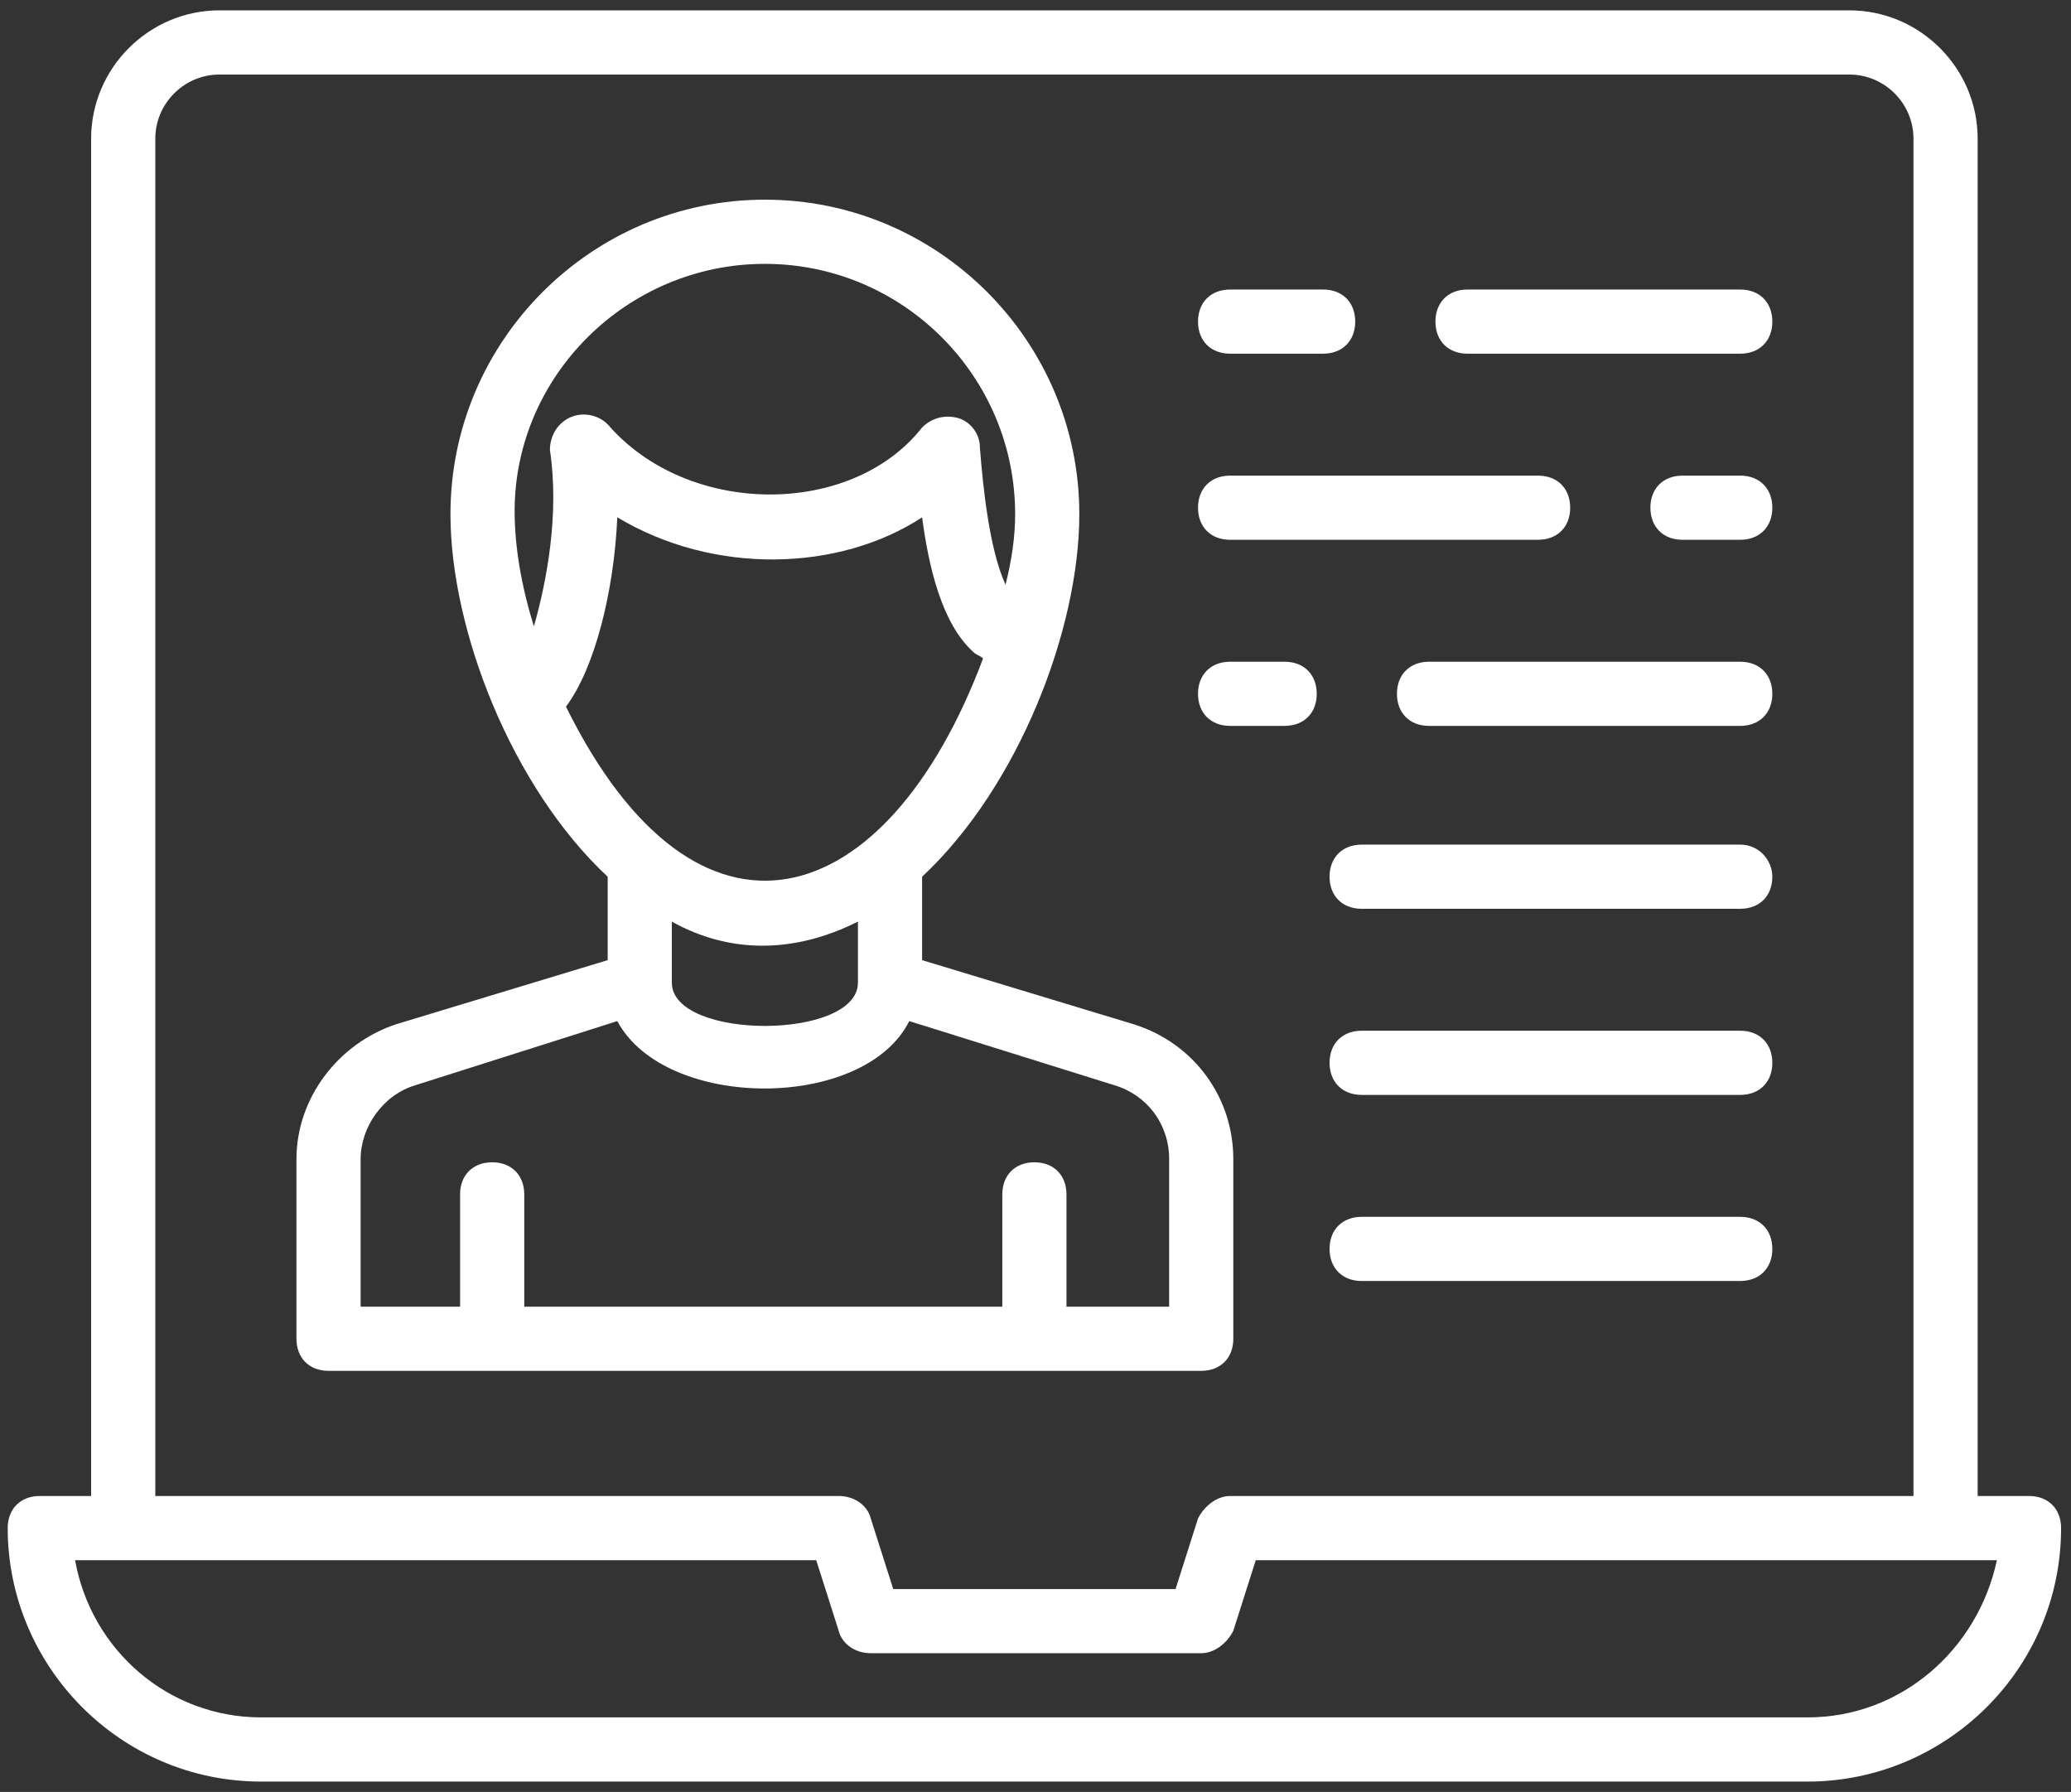
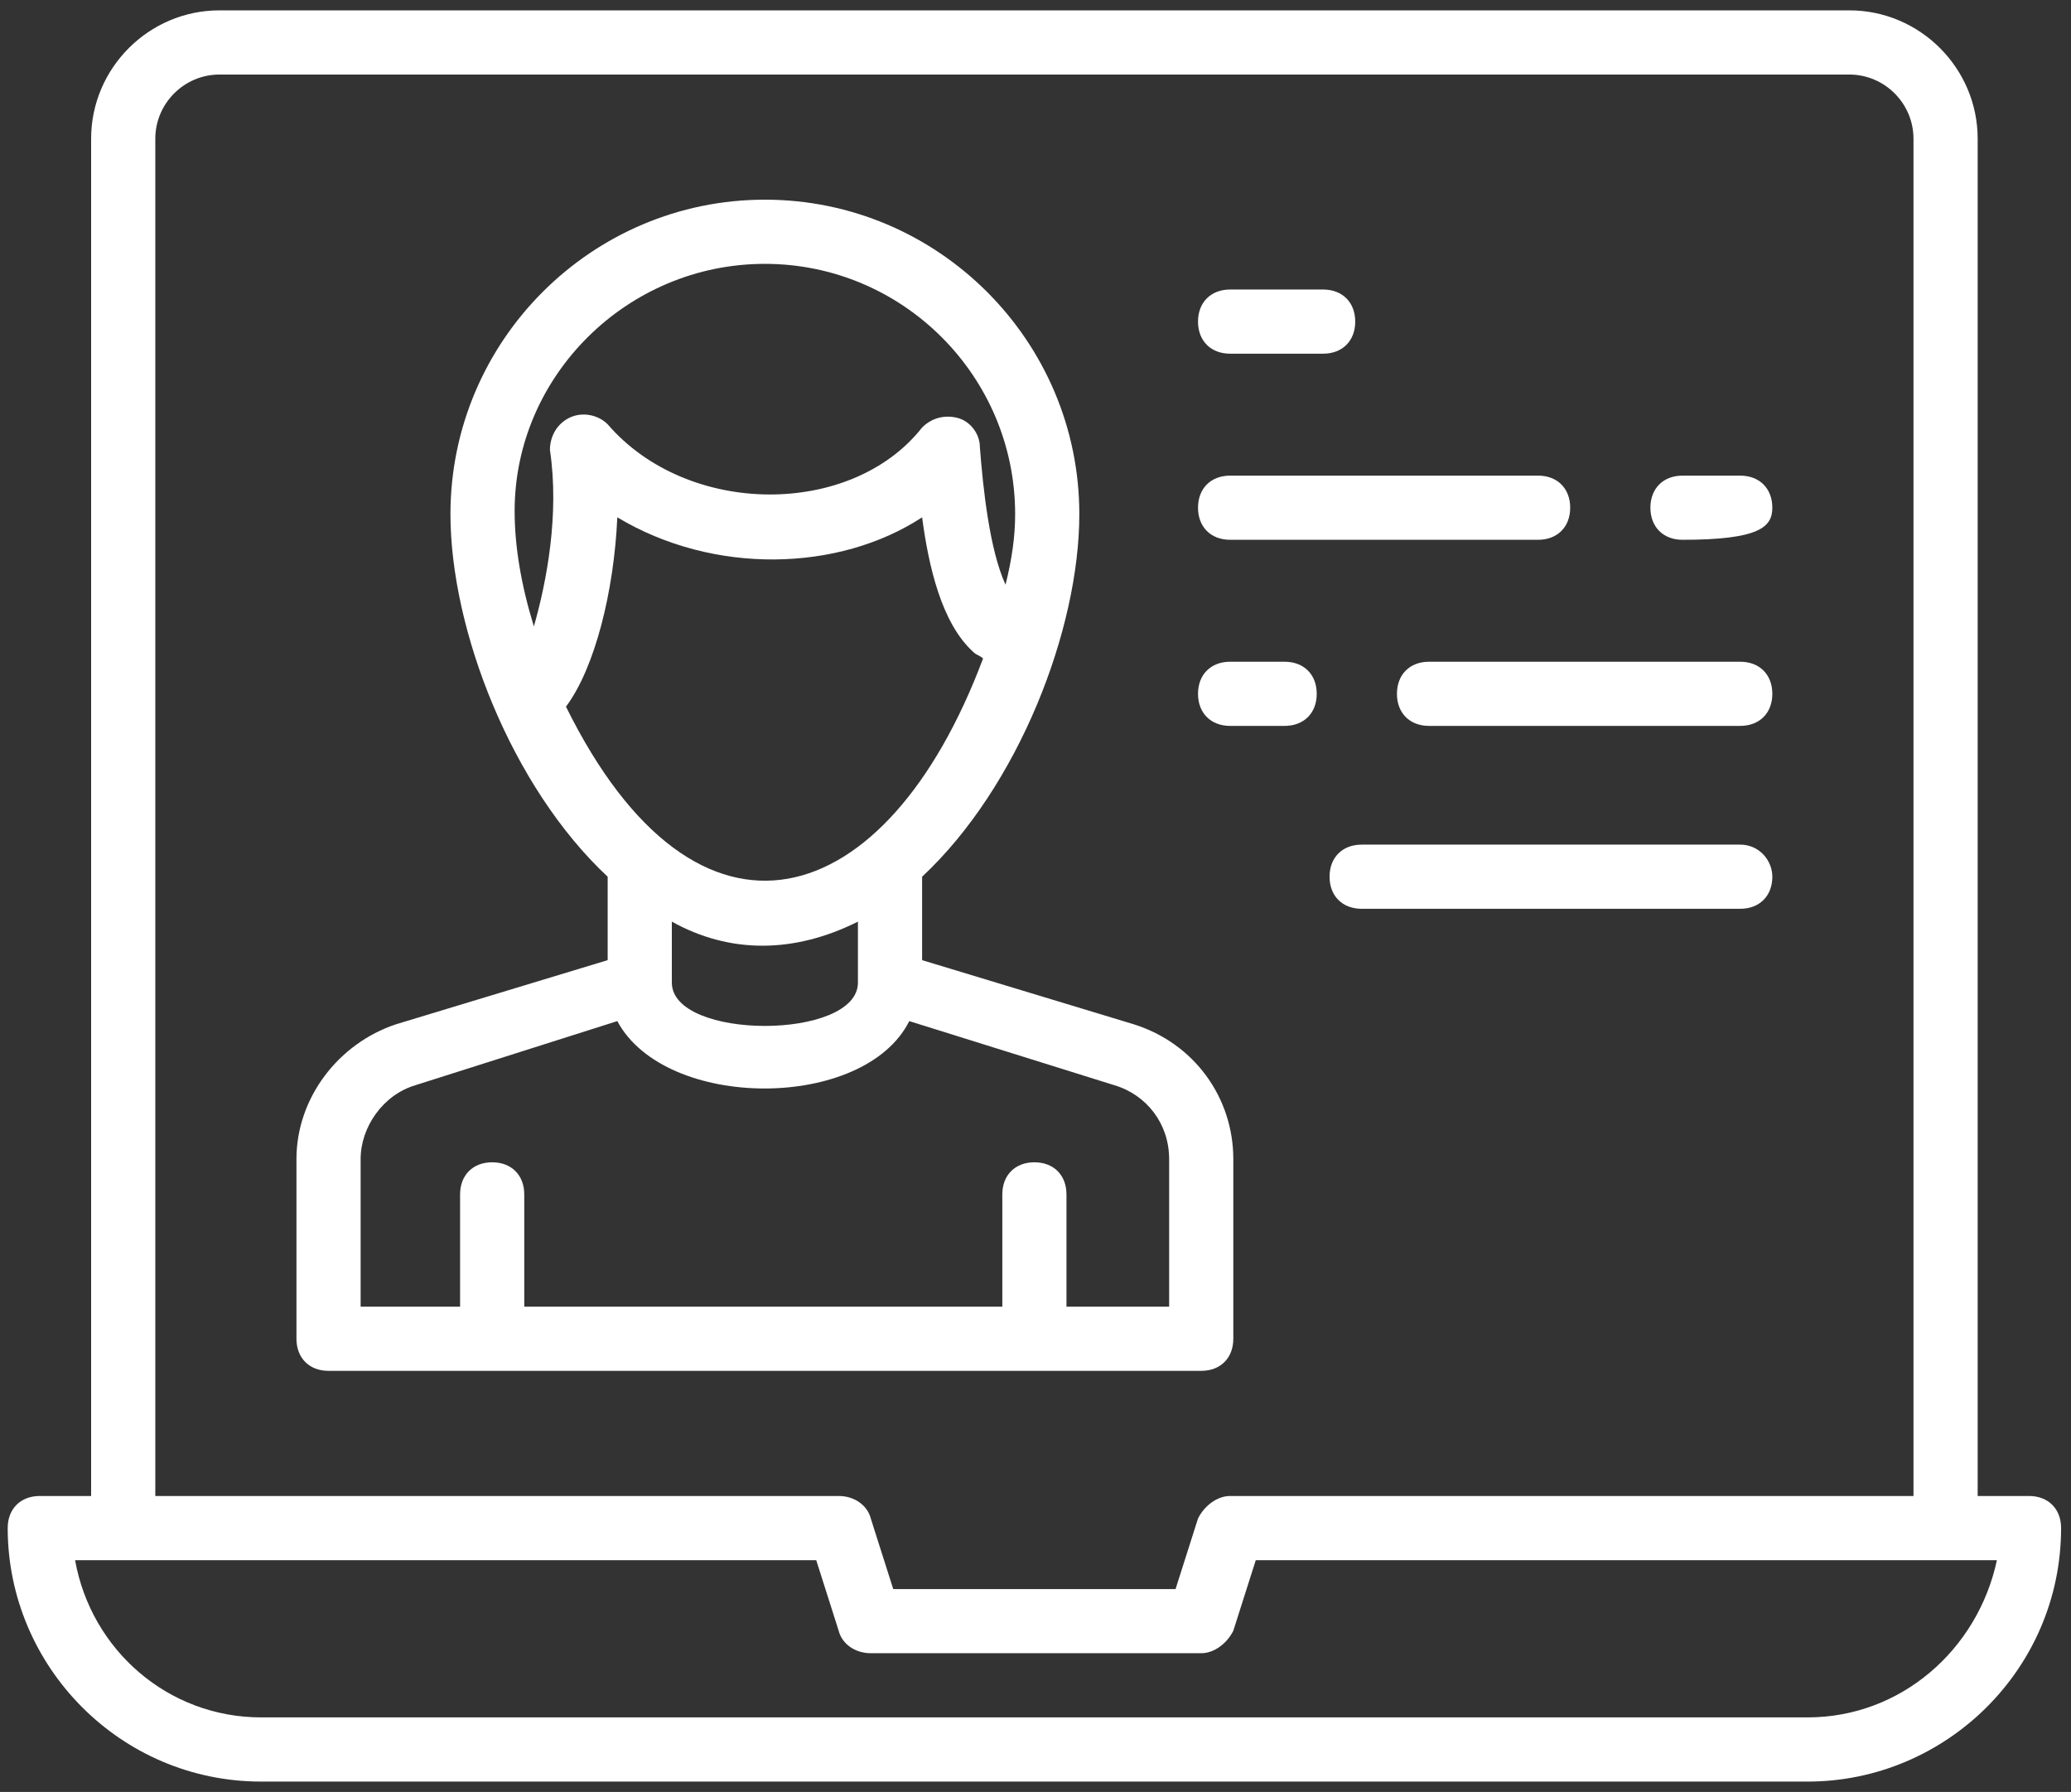
<svg xmlns="http://www.w3.org/2000/svg" width="89" height="77" viewBox="0 0 89 77" fill="none">
  <rect x="0" y="0" width="89" height="77" fill="#333333" stroke="none" />
  <path d="M79.474 0.445H9.431C6.398 0.445 3.916 2.927 3.916 5.961V64.283H1.71C0.883 64.283 0.331 64.835 0.331 65.662C0.331 71.591 5.157 76.555 11.224 76.555H77.681C83.61 76.555 88.574 71.729 88.574 65.662C88.574 64.835 88.022 64.283 87.195 64.283H84.989V5.961C84.989 2.927 82.507 0.445 79.474 0.445ZM6.674 5.961C6.674 4.444 7.915 3.203 9.431 3.203H79.474C80.99 3.203 82.231 4.444 82.231 5.961V64.283H52.863C52.312 64.283 51.76 64.697 51.484 65.249L50.519 68.282H38.386L37.421 65.249C37.283 64.697 36.731 64.283 36.042 64.283H6.674V5.961ZM77.681 73.797H11.224C7.225 73.797 3.916 70.901 3.227 67.041H35.077L36.042 70.074C36.18 70.626 36.731 71.039 37.421 71.039H51.622C52.174 71.039 52.725 70.626 53.001 70.074L53.966 67.041H85.816C84.989 70.901 81.68 73.797 77.681 73.797Z" fill="white" />
  <path d="M51.622 58.906C52.449 58.906 53.001 58.355 53.001 57.527V49.806C53.001 47.186 51.346 44.842 48.727 44.015L39.627 41.258V37.673C43.763 33.812 46.383 27.056 46.383 22.092C46.383 14.647 40.316 8.58 32.871 8.58C25.425 8.58 19.358 14.647 19.358 22.092C19.358 27.056 21.978 33.812 26.114 37.673V41.258L17.015 44.015C14.533 44.842 12.74 47.186 12.74 49.806V57.527C12.74 58.355 13.292 58.906 14.119 58.906H51.622ZM24.322 30.365C25.563 28.711 26.39 25.401 26.528 22.23C30.665 24.712 36.042 24.574 39.627 22.23C39.902 24.299 40.454 26.78 41.833 28.021C41.971 28.159 42.108 28.159 42.246 28.297C38.11 39.327 29.975 41.809 24.322 30.365ZM28.872 39.603C31.354 40.982 34.111 40.982 36.869 39.603V42.223C36.869 44.705 28.872 44.705 28.872 42.223V39.603ZM32.871 11.338C38.799 11.338 43.625 16.164 43.625 22.092C43.625 23.058 43.487 24.023 43.212 25.126C42.522 23.609 42.246 20.989 42.108 19.197C42.108 18.645 41.695 18.094 41.143 17.956C40.592 17.818 40.04 17.956 39.627 18.37C36.593 22.23 29.561 22.23 26.114 18.232C25.701 17.818 25.012 17.68 24.46 17.956C23.908 18.232 23.633 18.783 23.633 19.335C24.046 22.092 23.495 24.988 22.943 26.918C22.392 25.126 22.116 23.471 22.116 21.955C22.116 16.164 26.942 11.338 32.871 11.338ZM15.498 49.806C15.498 48.427 16.463 47.048 17.842 46.635L26.528 43.877C28.596 47.738 37.145 47.738 39.075 43.877L47.899 46.635C49.278 47.048 50.243 48.289 50.243 49.806V56.148H45.831V51.323C45.831 50.495 45.28 49.944 44.452 49.944C43.625 49.944 43.074 50.495 43.074 51.323V56.148H22.53V51.323C22.53 50.495 21.978 49.944 21.151 49.944C20.324 49.944 19.772 50.495 19.772 51.323V56.148H15.498V49.806Z" fill="white" />
  <path d="M52.863 23.195H66.099C66.927 23.195 67.478 22.644 67.478 21.817C67.478 20.989 66.927 20.438 66.099 20.438H52.863C52.036 20.438 51.484 20.989 51.484 21.817C51.484 22.644 52.036 23.195 52.863 23.195Z" fill="white" />
-   <path d="M74.786 20.438H72.304C71.477 20.438 70.925 20.989 70.925 21.817C70.925 22.644 71.477 23.195 72.304 23.195H74.786C75.613 23.195 76.165 22.644 76.165 21.817C76.165 20.989 75.613 20.438 74.786 20.438Z" fill="white" />
+   <path d="M74.786 20.438H72.304C71.477 20.438 70.925 20.989 70.925 21.817C70.925 22.644 71.477 23.195 72.304 23.195C75.613 23.195 76.165 22.644 76.165 21.817C76.165 20.989 75.613 20.438 74.786 20.438Z" fill="white" />
  <path d="M74.786 36.294H58.516C57.689 36.294 57.137 36.846 57.137 37.673C57.137 38.5 57.689 39.051 58.516 39.051H74.786C75.613 39.051 76.165 38.5 76.165 37.673C76.165 36.983 75.613 36.294 74.786 36.294Z" fill="white" />
  <path d="M52.863 31.192H55.207C56.034 31.192 56.586 30.641 56.586 29.814C56.586 28.986 56.034 28.435 55.207 28.435H52.863C52.036 28.435 51.484 28.986 51.484 29.814C51.484 30.641 52.036 31.192 52.863 31.192Z" fill="white" />
  <path d="M74.786 28.435H61.411C60.584 28.435 60.033 28.986 60.033 29.814C60.033 30.641 60.584 31.192 61.411 31.192H74.786C75.613 31.192 76.165 30.641 76.165 29.814C76.165 28.986 75.613 28.435 74.786 28.435Z" fill="white" />
-   <path d="M74.786 44.291H58.516C57.689 44.291 57.137 44.842 57.137 45.67C57.137 46.497 57.689 47.048 58.516 47.048H74.786C75.613 47.048 76.165 46.497 76.165 45.67C76.165 44.842 75.613 44.291 74.786 44.291Z" fill="white" />
  <path d="M52.863 15.198H56.861C57.689 15.198 58.24 14.647 58.24 13.82C58.24 12.992 57.689 12.441 56.861 12.441H52.863C52.036 12.441 51.484 12.992 51.484 13.82C51.484 14.647 52.036 15.198 52.863 15.198Z" fill="white" />
-   <path d="M63.066 15.198H74.786C75.613 15.198 76.165 14.647 76.165 13.82C76.165 12.992 75.613 12.441 74.786 12.441H63.066C62.239 12.441 61.687 12.992 61.687 13.82C61.687 14.647 62.239 15.198 63.066 15.198Z" fill="white" />
-   <path d="M74.786 52.288H58.516C57.689 52.288 57.137 52.839 57.137 53.667C57.137 54.494 57.689 55.045 58.516 55.045H74.786C75.613 55.045 76.165 54.494 76.165 53.667C76.165 52.839 75.613 52.288 74.786 52.288Z" fill="white" />
</svg>